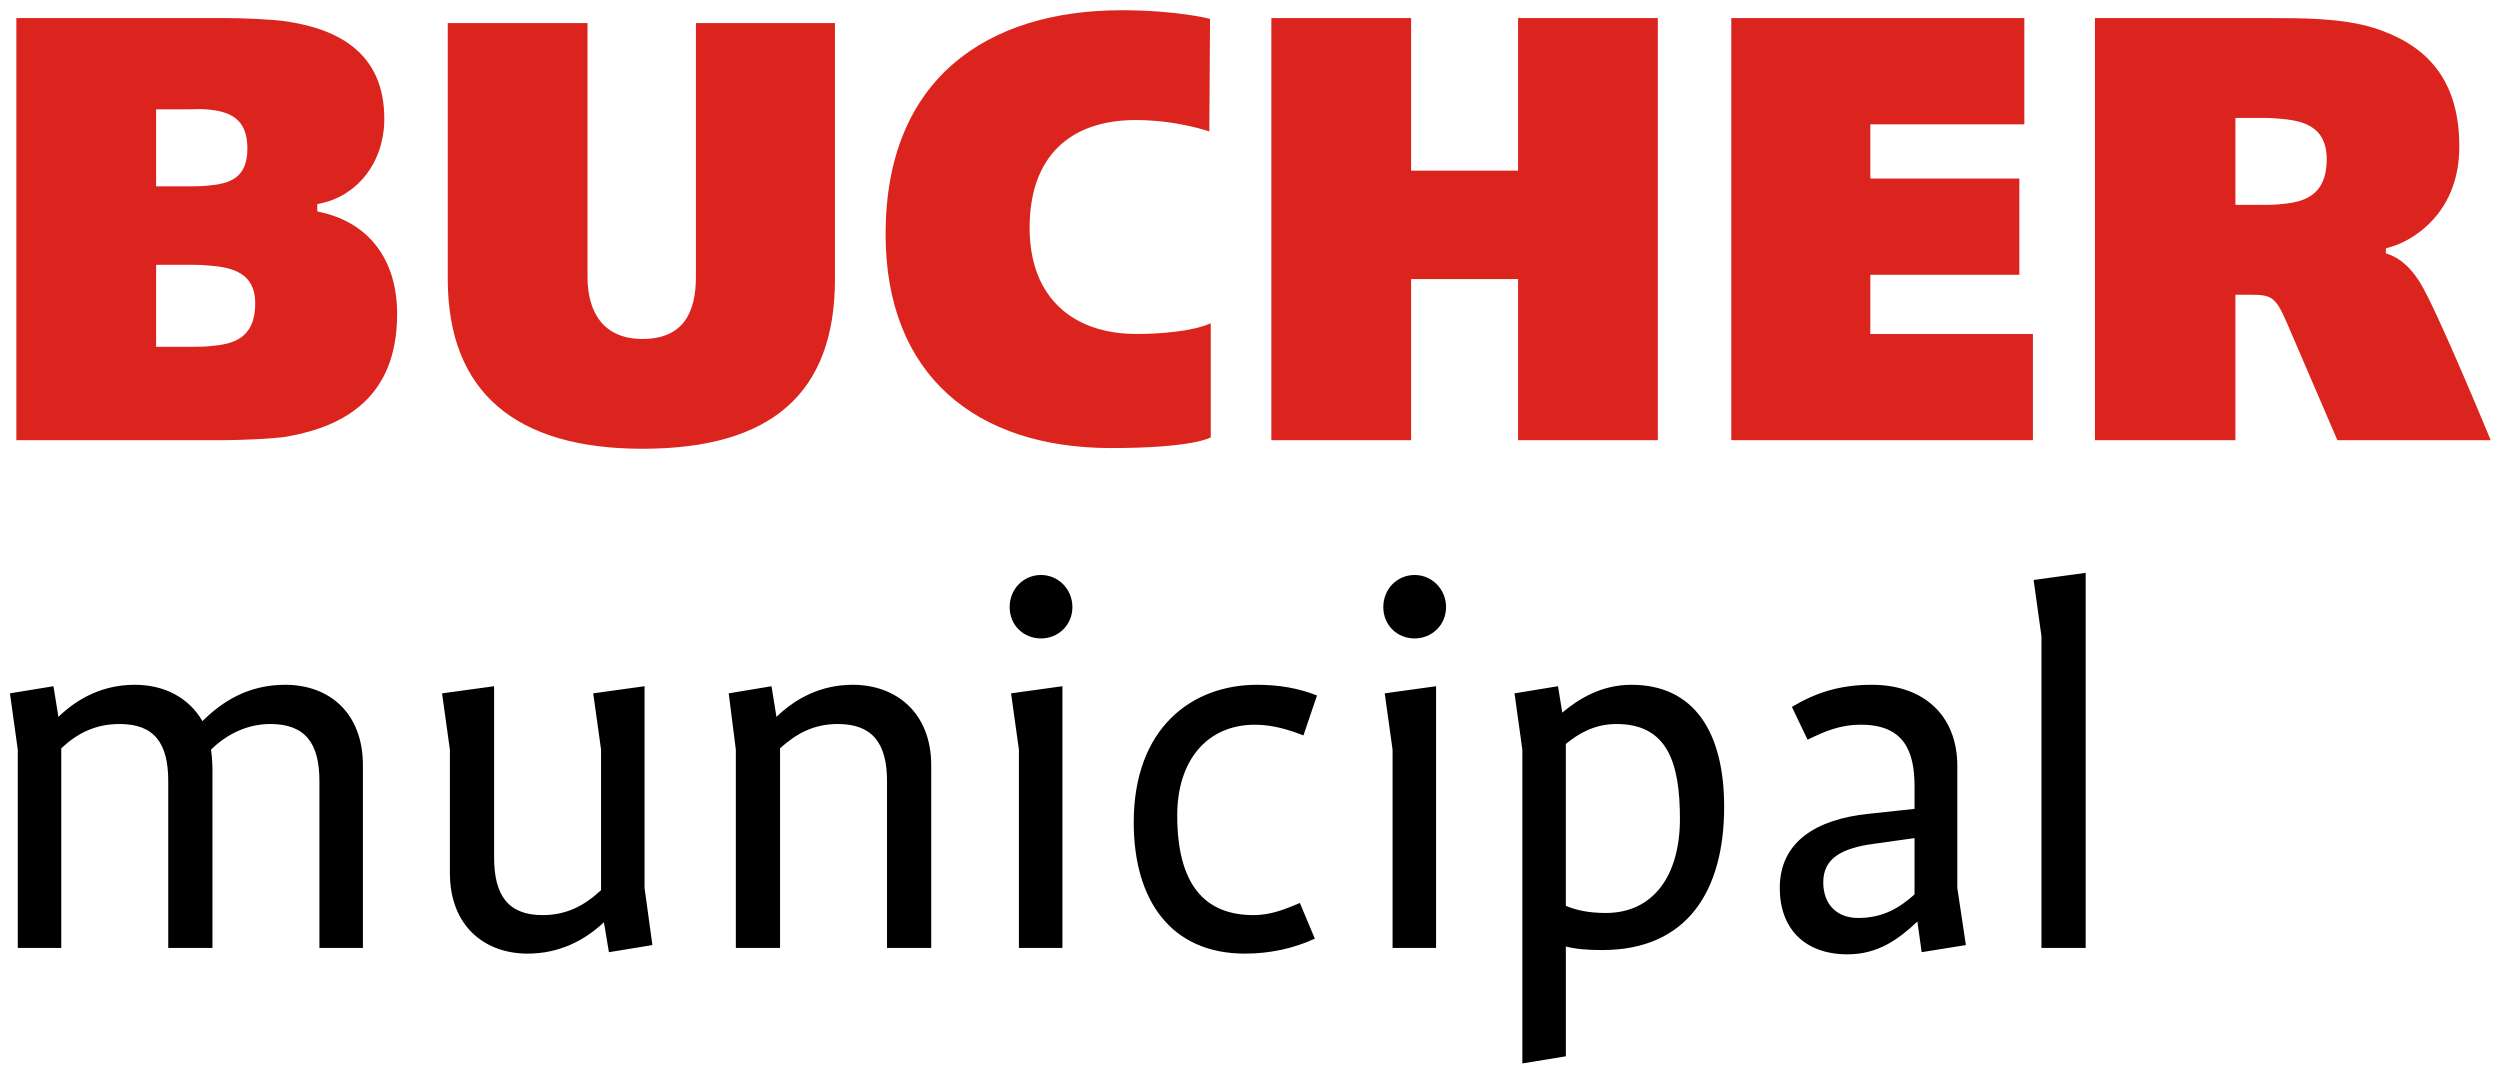
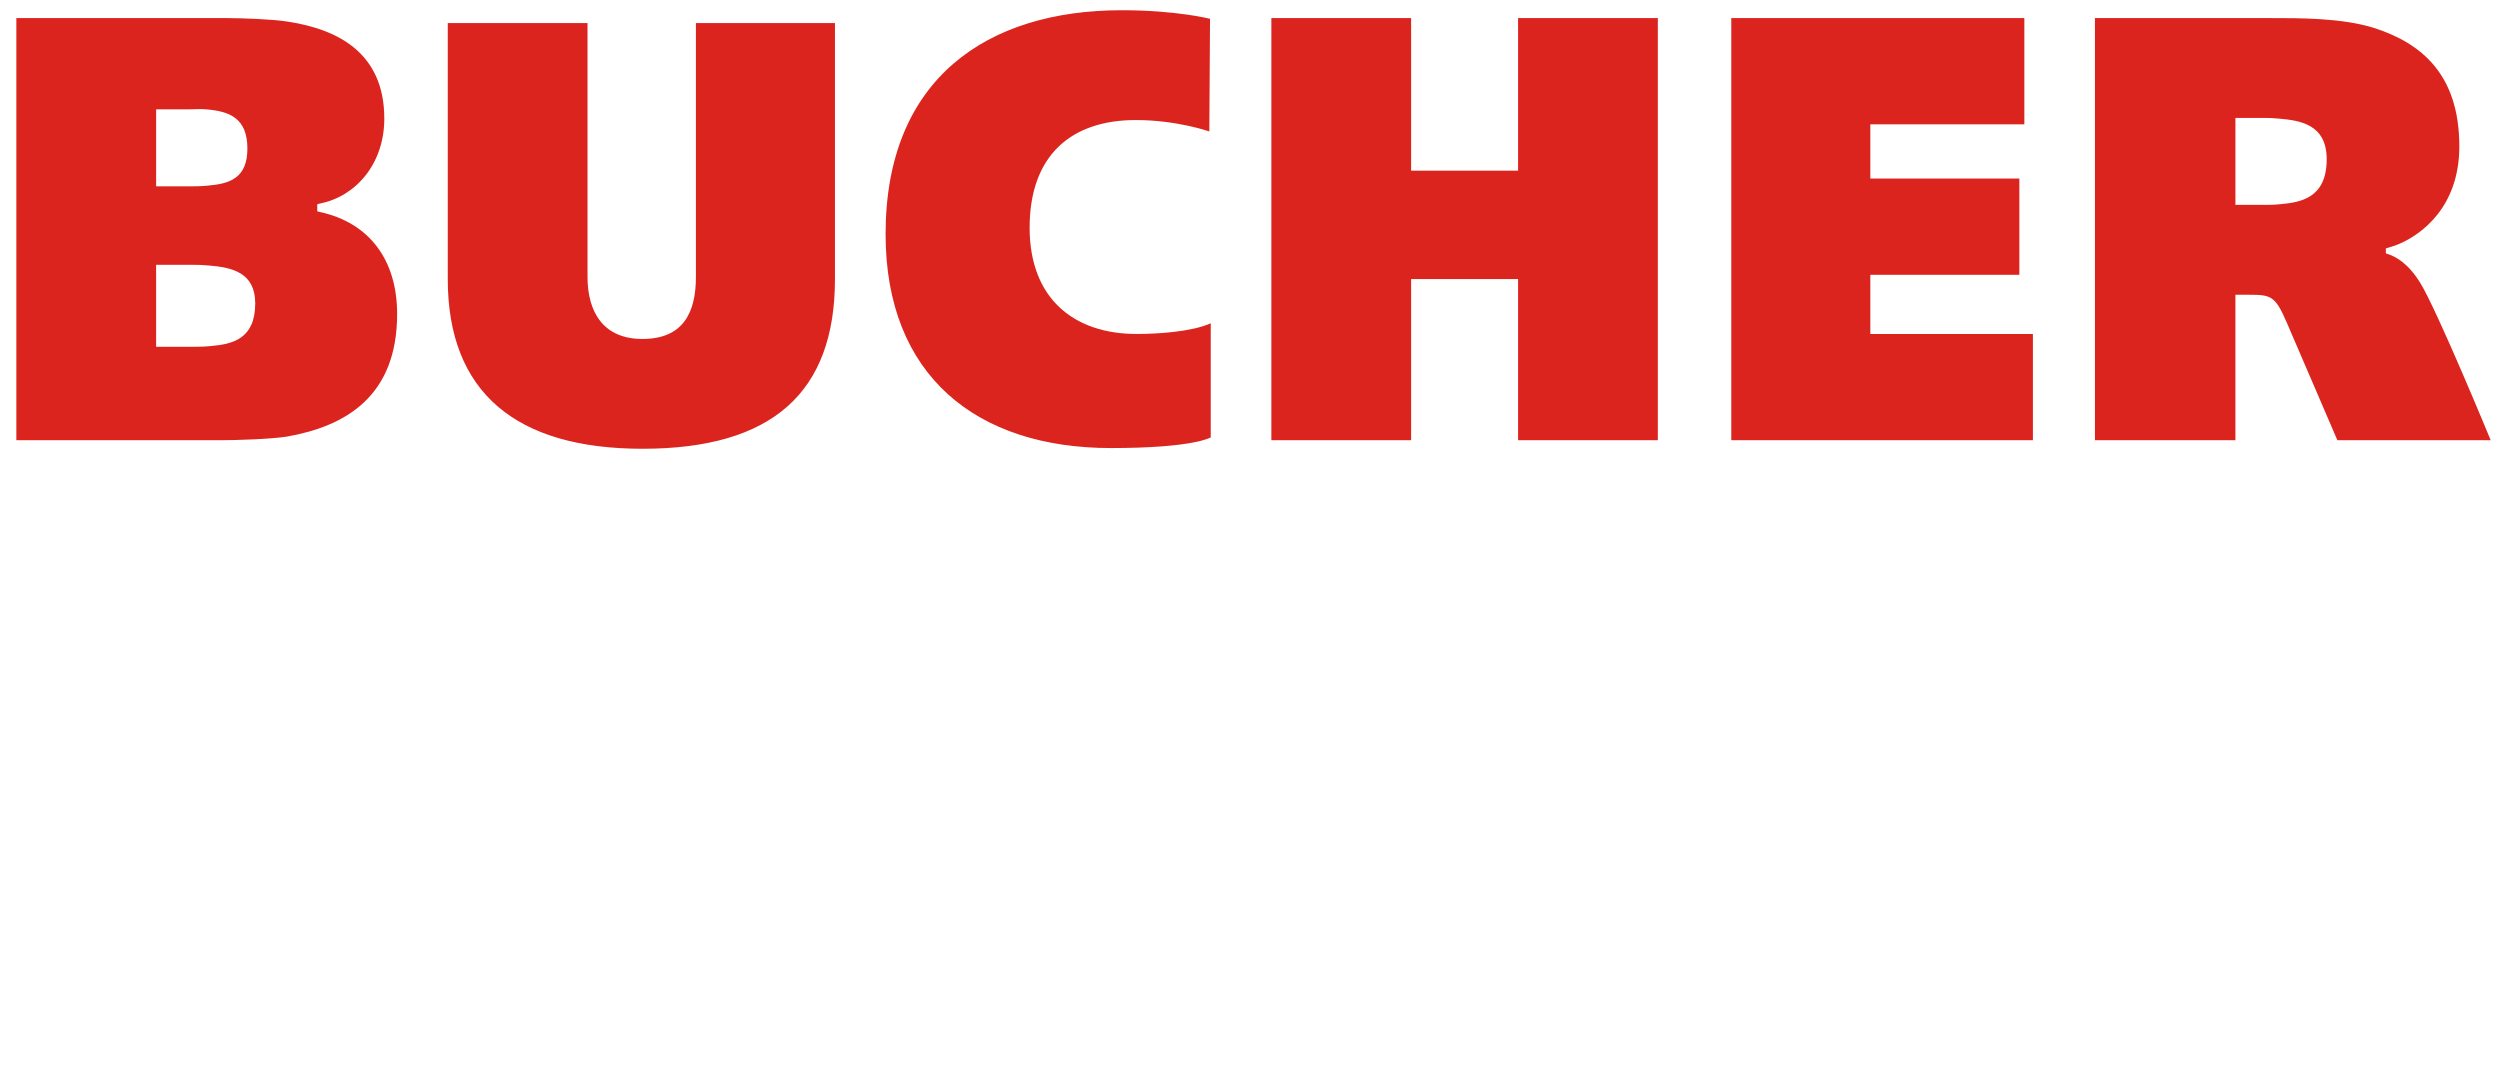
<svg xmlns="http://www.w3.org/2000/svg" width="1269.939" height="544.903" id="svg4562">
  <defs id="defs4564" />
  <g transform="matrix(2.568,0,0,2.568,-263.669,-1094.408)" id="layer1">
    <path d="m 324.54,428.196 c -26.518,0 -46.688,13.473 -46.688,44.29 0,27.951 17.936,42.316 44.572,42.316 16.486,0 19.747,-2.116 19.747,-2.116 l 0,-22.568 c -3.701,1.67 -10.37,2.116 -14.669,2.116 -12.429,0 -21.158,-7.036 -21.158,-21.017 0,-14.212 8.113,-21.299 21.017,-21.299 8.119,0 14.528,2.257 14.528,2.257 l 0.141,-22.286 c 0,0 -6.618,-1.693 -17.49,-1.693 z m -218.63,1.552 0,83.503 40.482,0 c 3.109,0 9.874,-0.226 12.977,-0.705 11.583,-2.031 21.863,-7.899 21.863,-24.261 0,-10.63 -5.433,-18.021 -15.234,-20.17 l -0.564,-0.141 0,-1.411 0.564,-0.141 c 7.171,-1.433 12.695,-7.944 12.695,-16.785 0,-12.898 -9.005,-17.631 -19.042,-19.183 -2.866,-0.48 -9.242,-0.705 -11.989,-0.705 l -41.751,0 z m 248.251,0 0,83.503 27.646,0 0,-31.878 21.158,0 0,31.878 27.646,0 0,-83.503 -27.646,0 0,30.185 -21.158,0 0,-30.185 -27.646,0 z m 90.978,0 0,83.503 59.665,0 0,-21.017 -32.16,0 0,-11.707 29.48,0 0,-19.042 -29.48,0 0,-10.72 30.467,0 0,-21.017 -57.972,0 z m 71.936,0 0,83.503 27.787,0 0,-28.775 2.68,0 c 4.418,0 5.202,0.248 7.476,5.501 l 10.015,23.274 30.326,0 c 0,0 -10.624,-25.796 -13.964,-31.172 -2.392,-3.825 -4.745,-5.185 -6.77,-5.783 l 0,-0.987 c 0,0 1.698,-0.485 2.539,-0.846 4.536,-1.913 11.989,-7.374 11.989,-19.324 0,-14.336 -7.589,-20.43 -16.785,-23.415 -6.449,-2.031 -14.782,-1.975 -20.876,-1.975 l -34.417,0 z m -325.829,0.987 0,50.638 c 0,22.455 13.541,33.57 38.507,33.57 25.683,0 38.084,-11.115 38.084,-33.57 l 0,-50.638 -27.505,0 0,50.214 c 0,6.81 -2.33,12.271 -10.579,12.271 -7.758,0 -10.861,-5.343 -10.861,-12.271 l 0,-50.214 -27.646,0 z m -57.69,17.067 6.488,0 c 1.072,0 2.189,-0.119 3.385,0 4.542,0.356 8.181,1.664 8.181,7.758 0,5.851 -3.481,6.974 -7.899,7.335 -1.19,0.119 -2.454,0.141 -3.526,0.141 l -6.629,0 0,-15.234 z m 411.307,1.693 5.501,0 c 1.078,0 2.026,0.023 3.103,0.141 4.181,0.361 9.45,1.117 9.45,8.04 0,7.651 -5.106,8.525 -9.168,8.886 -1.078,0.119 -2.144,0.141 -3.103,0.141 l -5.783,0 0,-17.208 z m -411.307,29.057 7.194,0 c 1.078,0 2.054,0.023 3.244,0.141 4.542,0.356 9.168,1.382 9.168,7.476 0,7.047 -4.474,8.102 -8.886,8.463 -1.196,0.119 -2.319,0.141 -3.385,0.141 l -7.335,0 0,-16.221 z" id="path1420" style="fill:#dc241f;fill-opacity:1;fill-rule:nonzero;stroke:none" />
-     <path d="m 515.242,539.485 -10.297,1.411 1.552,11.143 0,61.64 8.745,0 0,-74.193 z m -206.641,0.423 c -3.47,0 -6.206,2.765 -6.206,6.347 0,3.583 2.736,6.206 6.206,6.206 3.374,0 6.206,-2.624 6.206,-6.206 0,-3.583 -2.832,-6.347 -6.206,-6.347 z m 73.911,0 c -3.47,0 -6.206,2.765 -6.206,6.347 0,3.583 2.736,6.206 6.206,6.206 3.363,0 6.206,-2.624 6.206,-6.206 0,-3.583 -2.844,-6.347 -6.206,-6.347 z m -253.188,21.722 c -6.291,0 -11.29,2.657 -15.093,6.347 l -0.987,-6.065 -8.604,1.411 1.552,11.143 0,39.212 8.604,0 0,-39.494 c 3.148,-2.928 6.675,-4.796 11.566,-4.796 6.833,0 9.592,3.797 9.592,11.284 l 0,33.006 8.745,0 0,-35.404 c 0,-1.958 -0.282,-3.808 -0.282,-3.808 2.703,-2.714 6.816,-5.078 11.707,-5.078 6.94,0 9.733,3.797 9.733,11.284 l 0,33.006 8.604,0 0,-36.109 c 0,-10.421 -6.686,-15.939 -15.375,-15.939 -7.154,0 -12.35,3.176 -16.362,7.194 -2.719,-4.666 -7.532,-7.194 -13.4,-7.194 z m 142.039,0 c -6.302,0 -11.29,2.657 -15.093,6.347 l -0.987,-6.065 -8.463,1.411 1.411,11.143 0,39.212 8.745,0 0,-39.494 c 3.148,-2.821 6.545,-4.796 11.425,-4.796 6.844,0 9.733,3.797 9.733,11.284 l 0,33.006 8.745,0 0,-36.109 c 0,-10.421 -6.945,-15.939 -15.516,-15.939 z m 79.976,0 c -12.92,0 -24.402,8.553 -24.402,27.223 0,15.521 7.453,25.954 22.004,25.954 4.88,0 9.592,-1.004 13.823,-2.962 l -2.962,-7.053 c -2.827,1.19 -5.698,2.398 -9.168,2.398 -9.766,0 -15.093,-6.172 -15.093,-19.747 0,-10.748 5.828,-17.914 15.375,-17.914 3.588,0 6.77,1.027 9.592,2.116 l 2.68,-7.899 c -3.588,-1.411 -7.391,-2.116 -11.848,-2.116 z m 74.052,0 c -5.862,0 -10.319,2.68 -13.682,5.501 l -0.846,-5.219 -8.604,1.411 1.552,11.143 0,62.063 8.604,-1.411 0,-21.722 c 2.065,0.542 4.373,0.705 7.194,0.705 16.943,0 24.12,-11.854 24.12,-28.351 0,-14.771 -5.958,-24.12 -18.337,-24.12 z m 47.534,0 c -6.511,0 -11.239,1.659 -15.798,4.373 l 3.103,6.488 c 3.363,-1.631 6.336,-2.962 10.579,-2.962 8.356,0 10.579,5.072 10.579,12.13 l 0,4.514 -9.168,0.987 c -10.308,1.083 -17.49,5.552 -17.49,14.669 0,8.034 4.931,13.118 13.4,13.118 6.088,0 10.128,-3.019 13.823,-6.488 l 0.846,6.065 8.745,-1.411 -1.693,-11.284 0,-24.12 c 0,-10.094 -6.725,-16.08 -16.926,-16.08 z m -272.512,0.282 -10.297,1.411 1.552,11.143 0,24.402 c 0,10.421 6.804,15.939 15.375,15.939 6.291,0 11.295,-2.624 15.093,-6.206 l 0.987,5.924 8.604,-1.411 -1.552,-11.284 0,-39.918 -10.156,1.411 1.552,11.143 0,27.787 c -3.148,2.928 -6.675,4.937 -11.566,4.937 -6.838,0 -9.592,-3.933 -9.592,-11.425 l 0,-33.852 z m 112.418,0 -10.156,1.411 1.552,11.143 0,39.212 8.604,0 0,-51.766 z m 73.911,0 -10.156,1.411 1.552,11.143 0,39.212 8.604,0 0,-51.766 z m 35.686,7.476 c 10.099,0 12.554,7.684 12.554,18.76 0,11.177 -5.23,18.619 -14.669,18.619 -3.363,0 -5.834,-0.542 -7.899,-1.411 l 0,-32.019 c 2.499,-2.059 5.676,-3.949 10.015,-3.949 z m 58.96,22.568 0,11.143 c -2.827,2.499 -6.043,4.655 -11.143,4.655 -4.35,0 -6.912,-2.815 -6.912,-7.053 0,-4.666 3.504,-6.748 10.015,-7.617 l 8.04,-1.128 z" id="path1424" style="fill:#000000;fill-opacity:1;fill-rule:evenodd;stroke:none" />
  </g>
</svg>